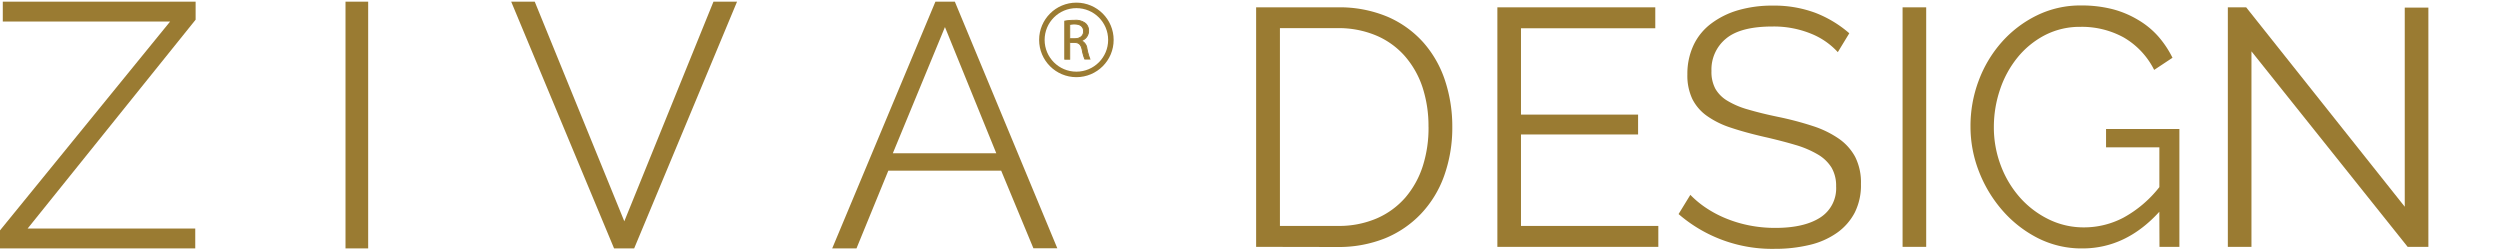
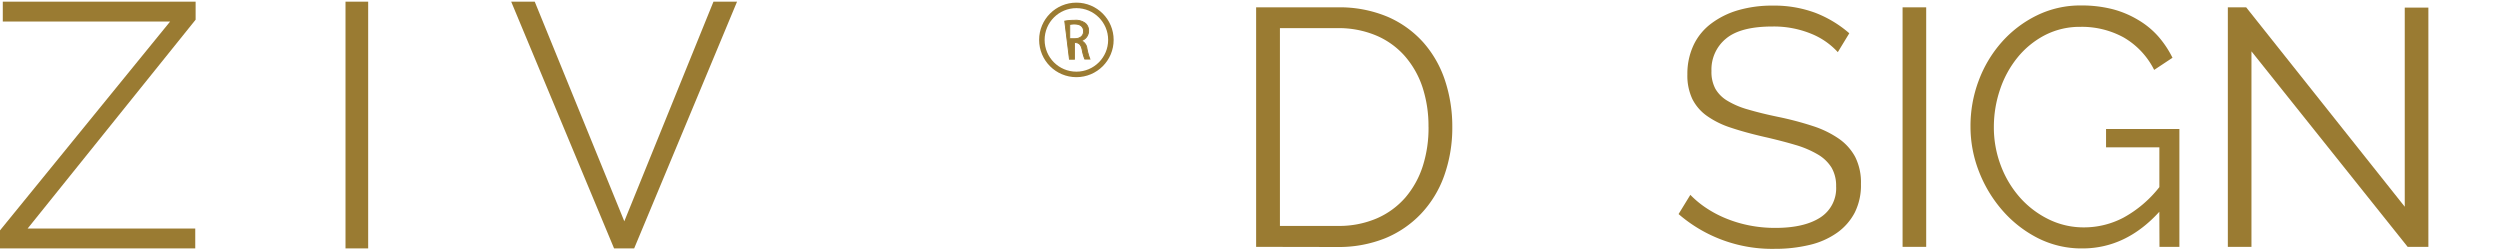
<svg xmlns="http://www.w3.org/2000/svg" viewBox="0 0 681.68 67.86">
  <defs>
    <style>.cls-1{fill:#9a7b32;}.cls-2,.cls-4{fill:none;}.cls-2,.cls-3{stroke:#9b7b32;stroke-miterlimit:10;}.cls-2{stroke-width:1.5px;}.cls-3{fill:#9b7b32;stroke-width:0.25px;}</style>
  </defs>
  <title>logo-ziva-design</title>
  <g id="Layer_2" data-name="Layer 2">
    <g id="Layer_1-2" data-name="Layer 1">
      <polygon class="cls-1" points="46.05 6.29 0 62.82 0 67.73 53.24 67.73 53.24 62.31 7.53 62.31 7.86 61.91 53.34 5.37 53.34 0.46 0.76 0.46 0.76 5.88 46.38 5.88 46.05 6.29" />
      <rect class="cls-1" x="94.21" y="0.46" width="6.18" height="67.27" />
      <polygon class="cls-1" points="145.81 0.46 139.39 0.46 167.44 67.73 172.92 67.73 200.97 0.46 194.54 0.46 170.23 60.34 170 59.77 145.81 0.46" />
-       <path class="cls-1" d="M260.36.46h-5.3L226.92,67.73h6.62l8.68-21.19H273l.06.16,8.72,21h6.52ZM243.45,41.79,257.66,7.38l14,34.41Z" />
      <circle class="cls-2" cx="293.5" cy="10.88" r="9.41" />
-       <path class="cls-3" d="M290.33,5.76a14.21,14.21,0,0,1,2.61-.22A4.3,4.3,0,0,1,296,6.4a2.63,2.63,0,0,1,.83,2,2.78,2.78,0,0,1-2,2.69v0a2.63,2.63,0,0,1,1.55,2.13,16.43,16.43,0,0,0,.81,2.89h-1.4a13,13,0,0,1-.71-2.52c-.31-1.45-.87-2-2.11-2h-1.28v4.56h-1.36Zm1.36,4.79h1.39c1.46,0,2.38-.79,2.38-2,0-1.36-1-2-2.42-2a5.87,5.87,0,0,0-1.35.12Z" />
+       <path class="cls-3" d="M290.33,5.76a14.21,14.21,0,0,1,2.61-.22A4.3,4.3,0,0,1,296,6.4a2.63,2.63,0,0,1,.83,2,2.78,2.78,0,0,1-2,2.69v0a2.63,2.63,0,0,1,1.55,2.13,16.43,16.43,0,0,0,.81,2.89h-1.4a13,13,0,0,1-.71-2.52c-.31-1.45-.87-2-2.11-2v4.56h-1.36Zm1.36,4.79h1.39c1.46,0,2.38-.79,2.38-2,0-1.36-1-2-2.42-2a5.87,5.87,0,0,0-1.35.12Z" />
      <path class="cls-1" d="M342.51,67.31V2h22.17a33.78,33.78,0,0,1,13.67,2.57,27.93,27.93,0,0,1,9.75,7A29.71,29.71,0,0,1,394,21.9a39.76,39.76,0,0,1,2,12.65A39,39,0,0,1,393.76,48a29.44,29.44,0,0,1-6.31,10.31A28.28,28.28,0,0,1,377.61,65a34,34,0,0,1-12.93,2.35Zm47-32.76a33.9,33.9,0,0,0-1.65-10.81A24.71,24.71,0,0,0,383,15.23a21.69,21.69,0,0,0-7.78-5.56,26.52,26.52,0,0,0-10.58-2H349V61.6h15.73a26.09,26.09,0,0,0,10.72-2.07,21.86,21.86,0,0,0,7.78-5.7,24.85,24.85,0,0,0,4.73-8.56A34.08,34.08,0,0,0,389.52,34.55Z" />
-       <path class="cls-1" d="M452.18,61.6v5.71H408.29V2h43.06v5.7H414.73V31.24h31.93v5.43H414.73V61.6Z" />
      <path class="cls-1" d="M501.12,14.22a19.94,19.94,0,0,0-7.36-5.06,26.84,26.84,0,0,0-10.49-1.93q-8.65,0-12.6,3.27a10.88,10.88,0,0,0-4,8.87,9.71,9.71,0,0,0,1.06,4.83A9.13,9.13,0,0,0,471,27.47a22.61,22.61,0,0,0,5.65,2.39c2.3.68,5,1.35,8.14,2a86.84,86.84,0,0,1,9.43,2.48,27.11,27.11,0,0,1,7.14,3.45,14.3,14.3,0,0,1,4.5,5,15.51,15.51,0,0,1,1.57,7.36A16.56,16.56,0,0,1,505.72,58a15.56,15.56,0,0,1-4.88,5.52,21.47,21.47,0,0,1-7.45,3.27,40.11,40.11,0,0,1-9.48,1.06,38.93,38.93,0,0,1-26.21-9.48l3.21-5.24a26.11,26.11,0,0,0,4.19,3.49,30.39,30.39,0,0,0,5.43,2.9,34.2,34.2,0,0,0,6.39,1.93,36.07,36.07,0,0,0,7.18.69q7.81,0,12.19-2.8a9.43,9.43,0,0,0,4.37-8.51,9.84,9.84,0,0,0-1.24-5.11,10.74,10.74,0,0,0-3.73-3.59,26.57,26.57,0,0,0-6.16-2.62q-3.69-1.1-8.56-2.21c-3.43-.79-6.44-1.62-9-2.48a24,24,0,0,1-6.54-3.22,12.55,12.55,0,0,1-4-4.65,15,15,0,0,1-1.33-6.67,18.33,18.33,0,0,1,1.7-8,15.68,15.68,0,0,1,4.83-5.88A22.75,22.75,0,0,1,474,2.77a33.17,33.17,0,0,1,9.38-1.24A32.2,32.2,0,0,1,495,3.5a31.28,31.28,0,0,1,9.25,5.57Z" />
      <path class="cls-1" d="M518.78,67.31V2h6.44V67.31Z" />
      <path class="cls-1" d="M588.79,57.74q-9.1,10-21,10a26.34,26.34,0,0,1-12.19-2.85A32.12,32.12,0,0,1,546,57.37a35.72,35.72,0,0,1-6.4-10.63,33.51,33.51,0,0,1-2.3-12.19A35,35,0,0,1,539.53,22a33.35,33.35,0,0,1,6.3-10.53,30.92,30.92,0,0,1,9.57-7.27,26.9,26.9,0,0,1,12.05-2.71,34.05,34.05,0,0,1,8.74,1.05,26.66,26.66,0,0,1,7,3A22.41,22.41,0,0,1,588.56,10a27.26,27.26,0,0,1,3.82,5.75l-5,3.31A21.12,21.12,0,0,0,579,10.17a23.71,23.71,0,0,0-11.68-2.85,20.75,20.75,0,0,0-9.8,2.3,23.75,23.75,0,0,0-7.45,6.12,27.86,27.86,0,0,0-4.74,8.74,31.78,31.78,0,0,0-1.66,10.17,29.19,29.19,0,0,0,1.89,10.48,27.93,27.93,0,0,0,5.2,8.7,25.31,25.31,0,0,0,7.77,5.93A21.63,21.63,0,0,0,568.28,62,23.09,23.09,0,0,0,579,59.35a31.83,31.83,0,0,0,9.8-8.33V40.17H574.26v-5h20V67.31h-5.43Z" />
      <path class="cls-1" d="M613.91,14V67.31h-6.44V2h5l43.24,54.37V2.08h6.44V67.31H656.5Z" />
      <line class="cls-4" x1="259.55" x2="667.49" />
      <line class="cls-4" x1="281.79" y1="67.73" x2="681.68" y2="67.73" />
    </g>
  </g>
</svg>